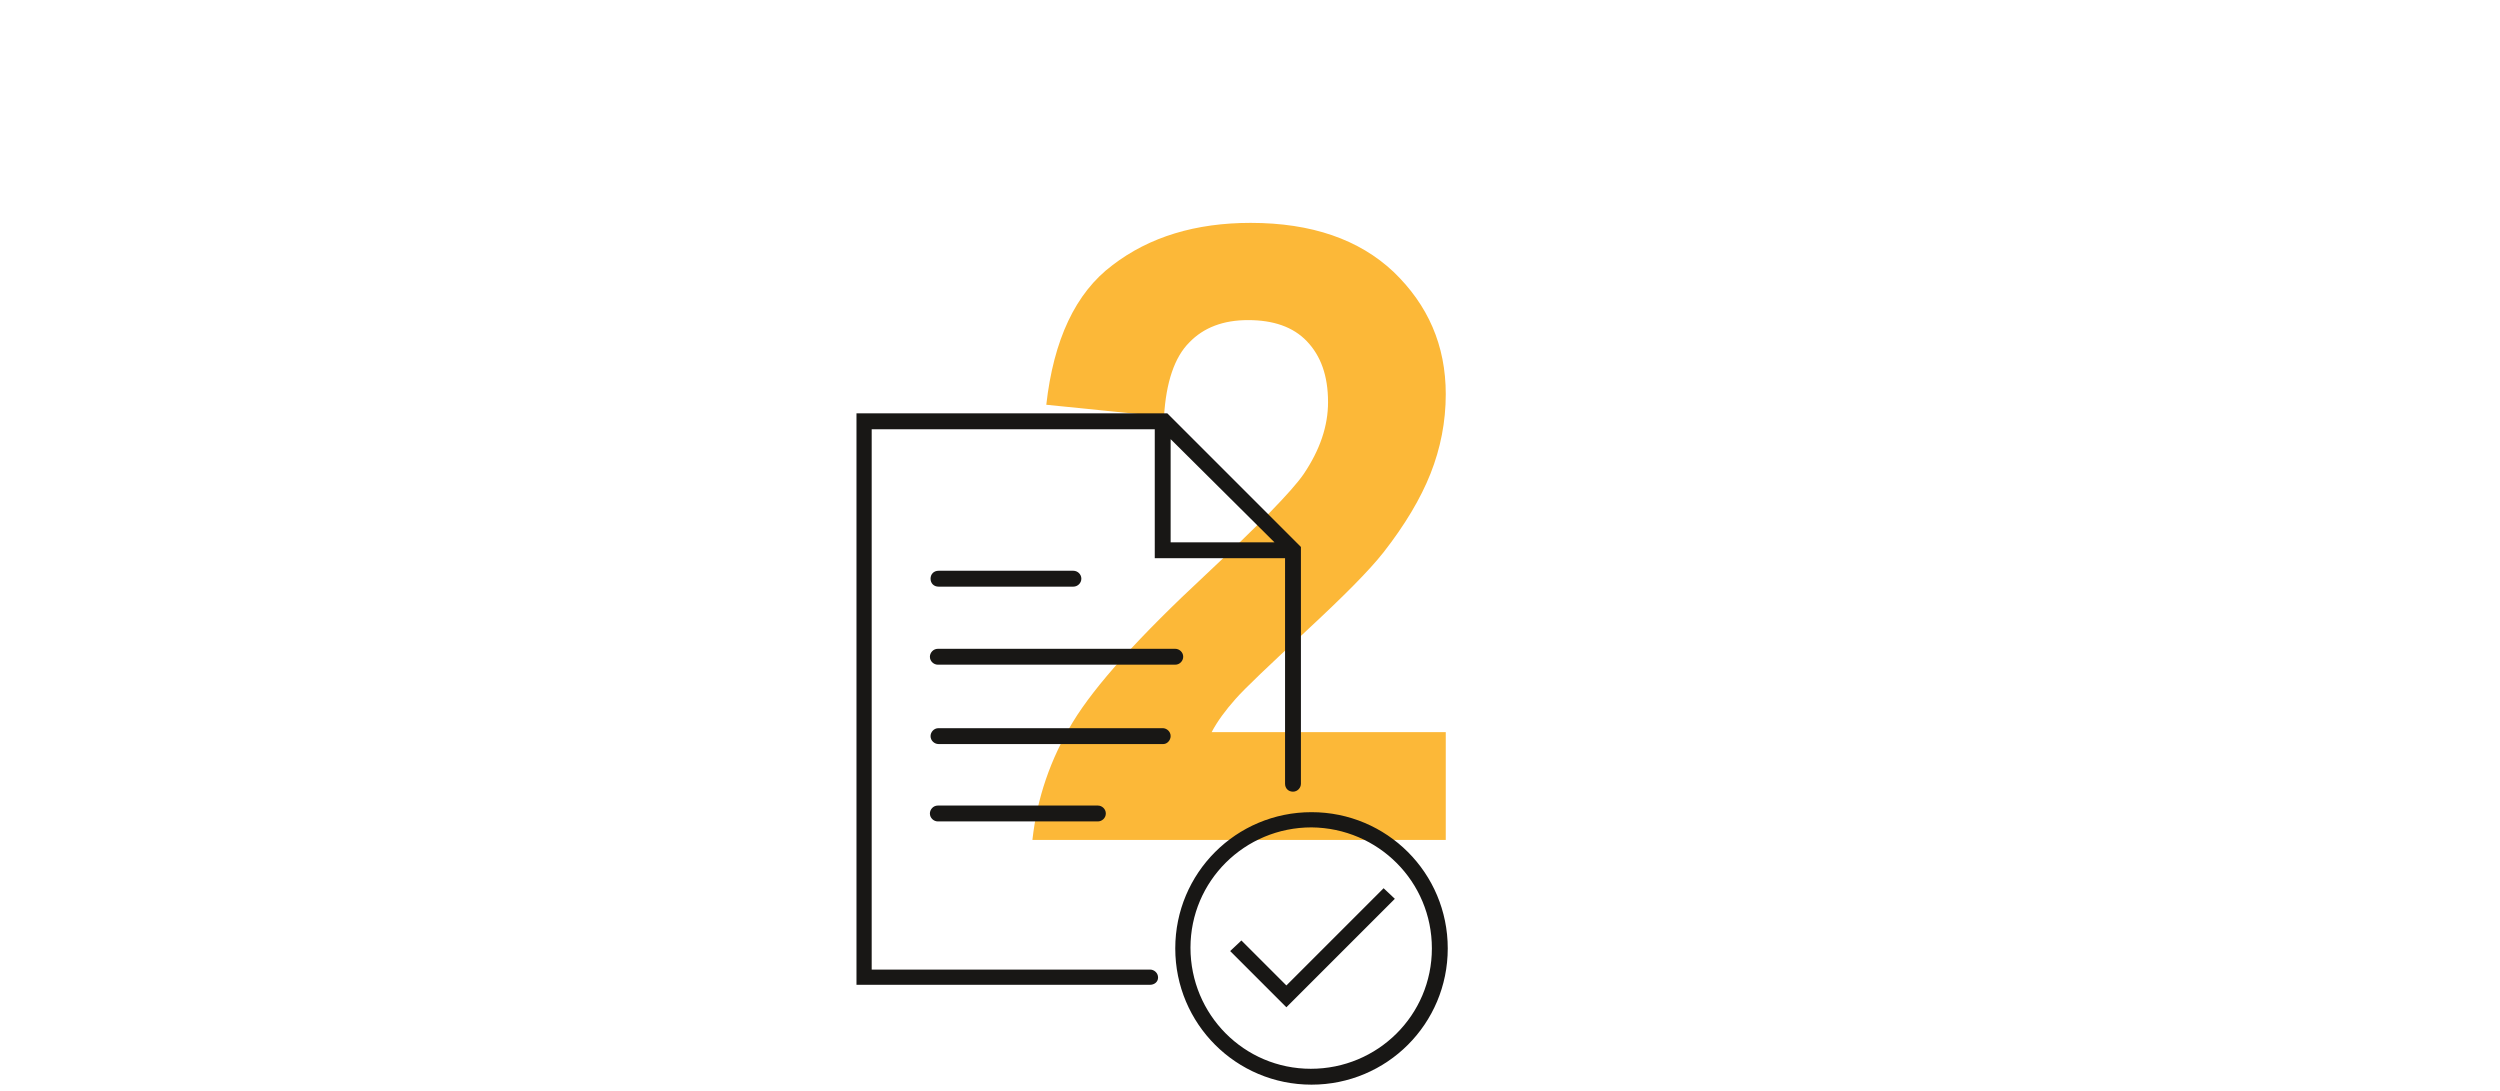
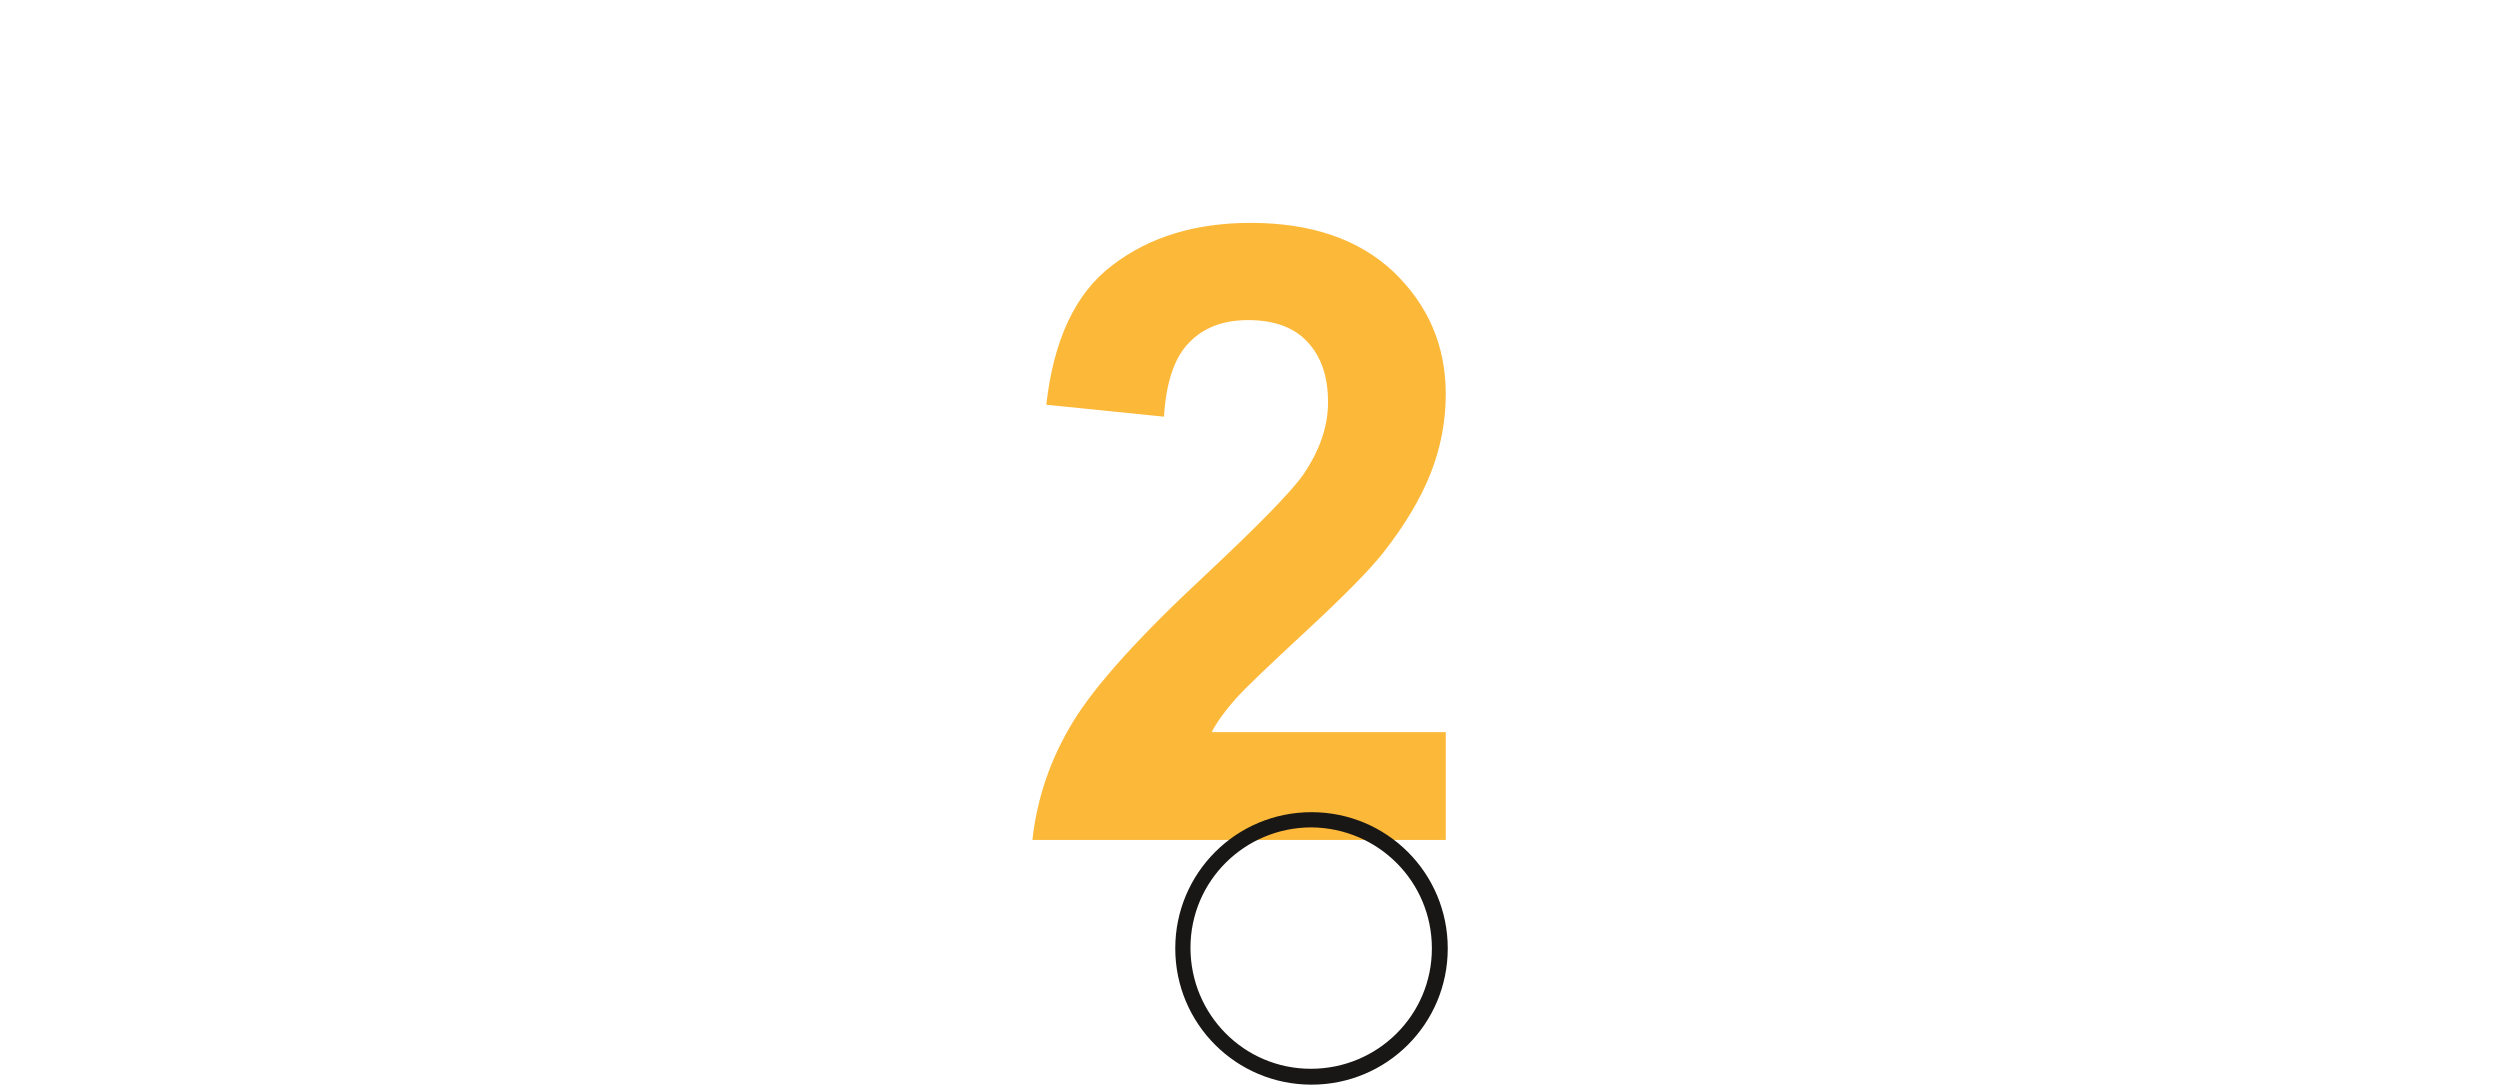
<svg xmlns="http://www.w3.org/2000/svg" version="1.1" x="0px" y="0px" viewBox="0 0 378 165" xml:space="preserve">
  <g id="Ebene_1">
    <g>
      <path fill="#FCB838" d="M218.6,110.4V127h-62.5c0.7-6.3,2.7-12.2,6.1-17.8c3.4-5.6,10.1-13,20.1-22.3c8-7.5,13-12.6,14.8-15.2    c2.5-3.7,3.7-7.3,3.7-10.9c0-4-1.1-7-3.2-9.2s-5.1-3.2-8.9-3.2c-3.7,0-6.7,1.1-8.9,3.4c-2.2,2.2-3.5,6-3.8,11.2l-17.8-1.8    c1.1-9.8,4.4-16.9,10-21.1c5.6-4.3,12.6-6.4,20.9-6.4c9.2,0,16.4,2.5,21.6,7.4c5.2,5,7.9,11.1,7.9,18.5c0,4.2-0.8,8.2-2.3,12    c-1.5,3.8-3.9,7.8-7.1,11.9c-2.2,2.8-6.1,6.7-11.7,11.9c-5.6,5.2-9.2,8.6-10.7,10.3c-1.5,1.7-2.7,3.3-3.6,5H218.6z" />
    </g>
  </g>
  <g id="Ebene_2">
-     <path fill="#181715" d="M173.9,148.9h-44.4V62.5h47l19.9,19.9l0,0l0.3,0.3v35.8c0,0.6-0.5,1.2-1.2,1.2s-1.2-0.5-1.2-1.2V84.4h-19.7   V64.9h-42.8v81.7h42.1c0.6,0,1.2,0.5,1.2,1.2S174.5,148.9,173.9,148.9z M177,82h15.7L177,66.4V82z M166,124.2h-24.2   c-0.6,0-1.2-0.5-1.2-1.2c0-0.6,0.5-1.2,1.2-1.2H166c0.6,0,1.2,0.5,1.2,1.2C167.2,123.7,166.6,124.2,166,124.2L166,124.2z    M175.9,112.5h-34c-0.6,0-1.2-0.5-1.2-1.2c0-0.6,0.5-1.2,1.2-1.2h33.9c0.6,0,1.2,0.5,1.2,1.2C177,111.9,176.5,112.5,175.9,112.5   L175.9,112.5z M177.7,100.5h-35.9c-0.6,0-1.2-0.5-1.2-1.2c0-0.6,0.5-1.2,1.2-1.2h35.9c0.6,0,1.2,0.5,1.2,1.2   C178.9,99.9,178.4,100.5,177.7,100.5z M162.3,88.7h-20.4c-0.7,0-1.2-0.5-1.2-1.2s0.5-1.2,1.2-1.2h20.4c0.6,0,1.2,0.5,1.2,1.2   S162.9,88.7,162.3,88.7L162.3,88.7z" />
-     <polygon fill="#181715" points="194.5,152.3 186,143.8 187.7,142.2 194.5,149 209.2,134.3 210.9,135.9  " />
    <path fill="#181715" d="M198.3,164c-11.4,0-20.6-9.2-20.6-20.6s9.2-20.6,20.6-20.6c11.4,0,20.6,9.2,20.6,20.6c0,0,0,0,0,0   C218.9,154.8,209.7,164,198.3,164z M198.3,125.1c-10.1,0-18.3,8.1-18.3,18.2s8.1,18.3,18.2,18.3c10.1,0,18.3-8.1,18.3-18.2   c0,0,0,0,0,0C216.5,133.3,208.4,125.2,198.3,125.1z" />
  </g>
</svg>